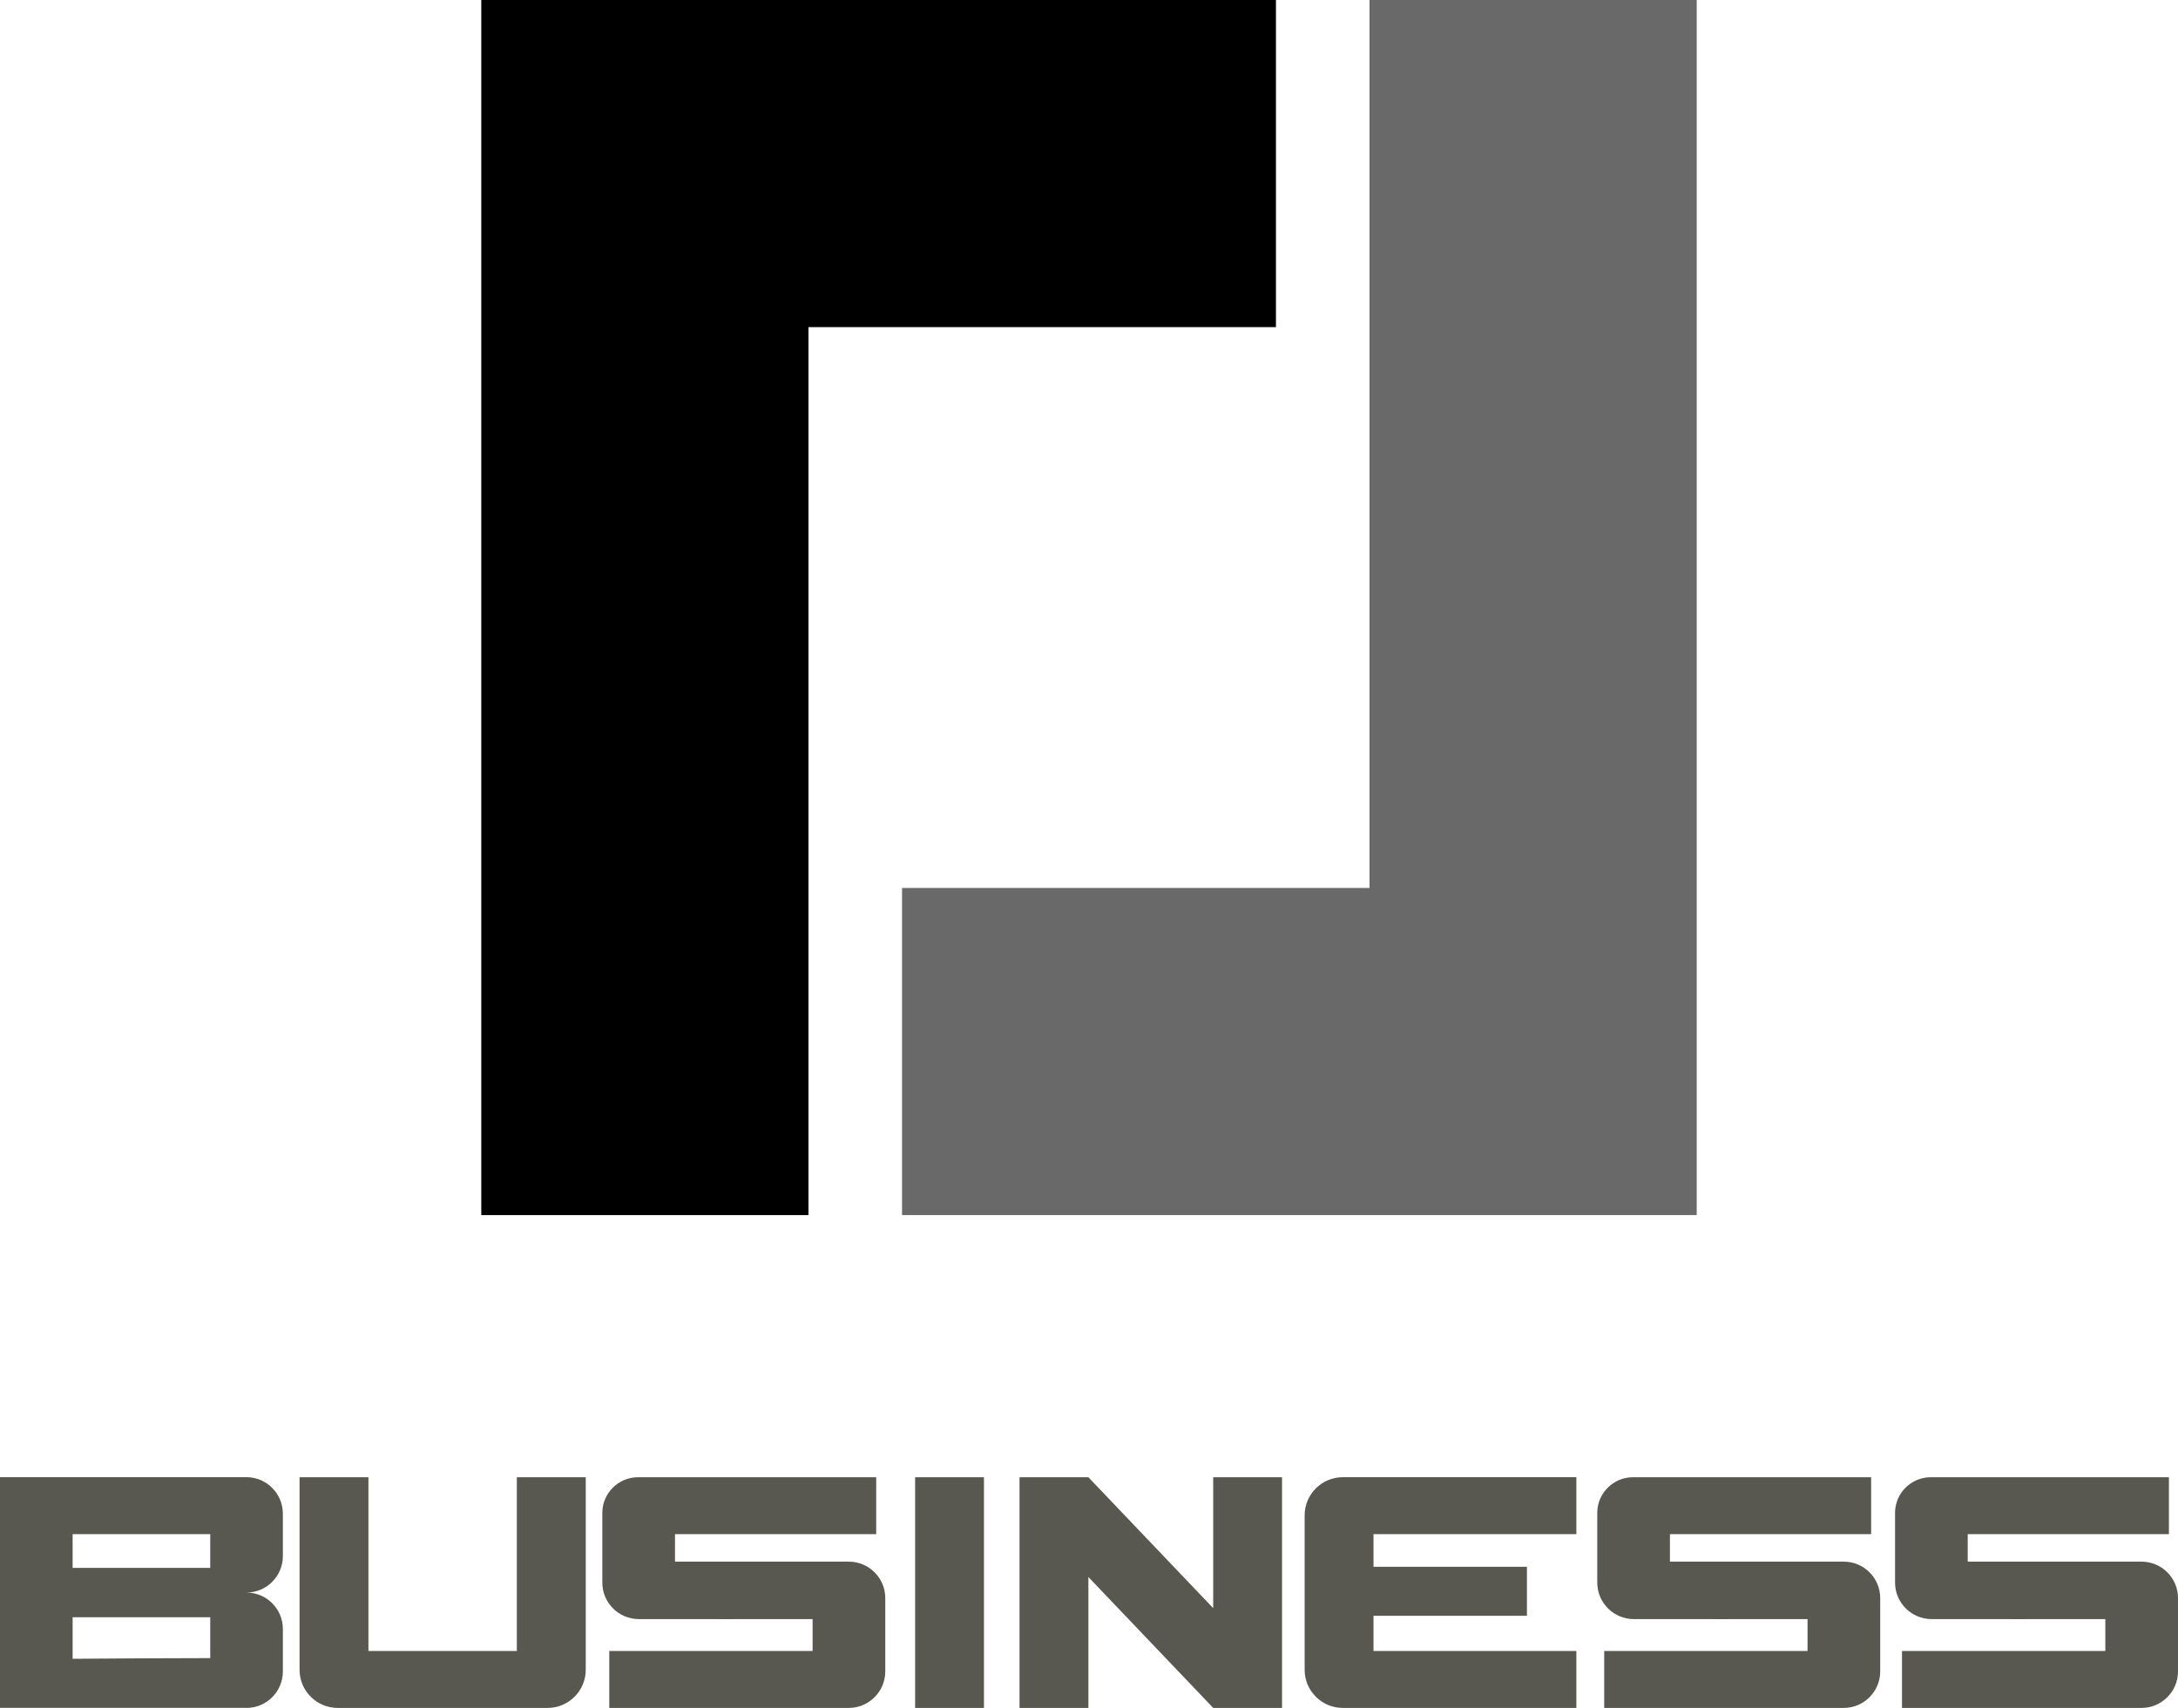
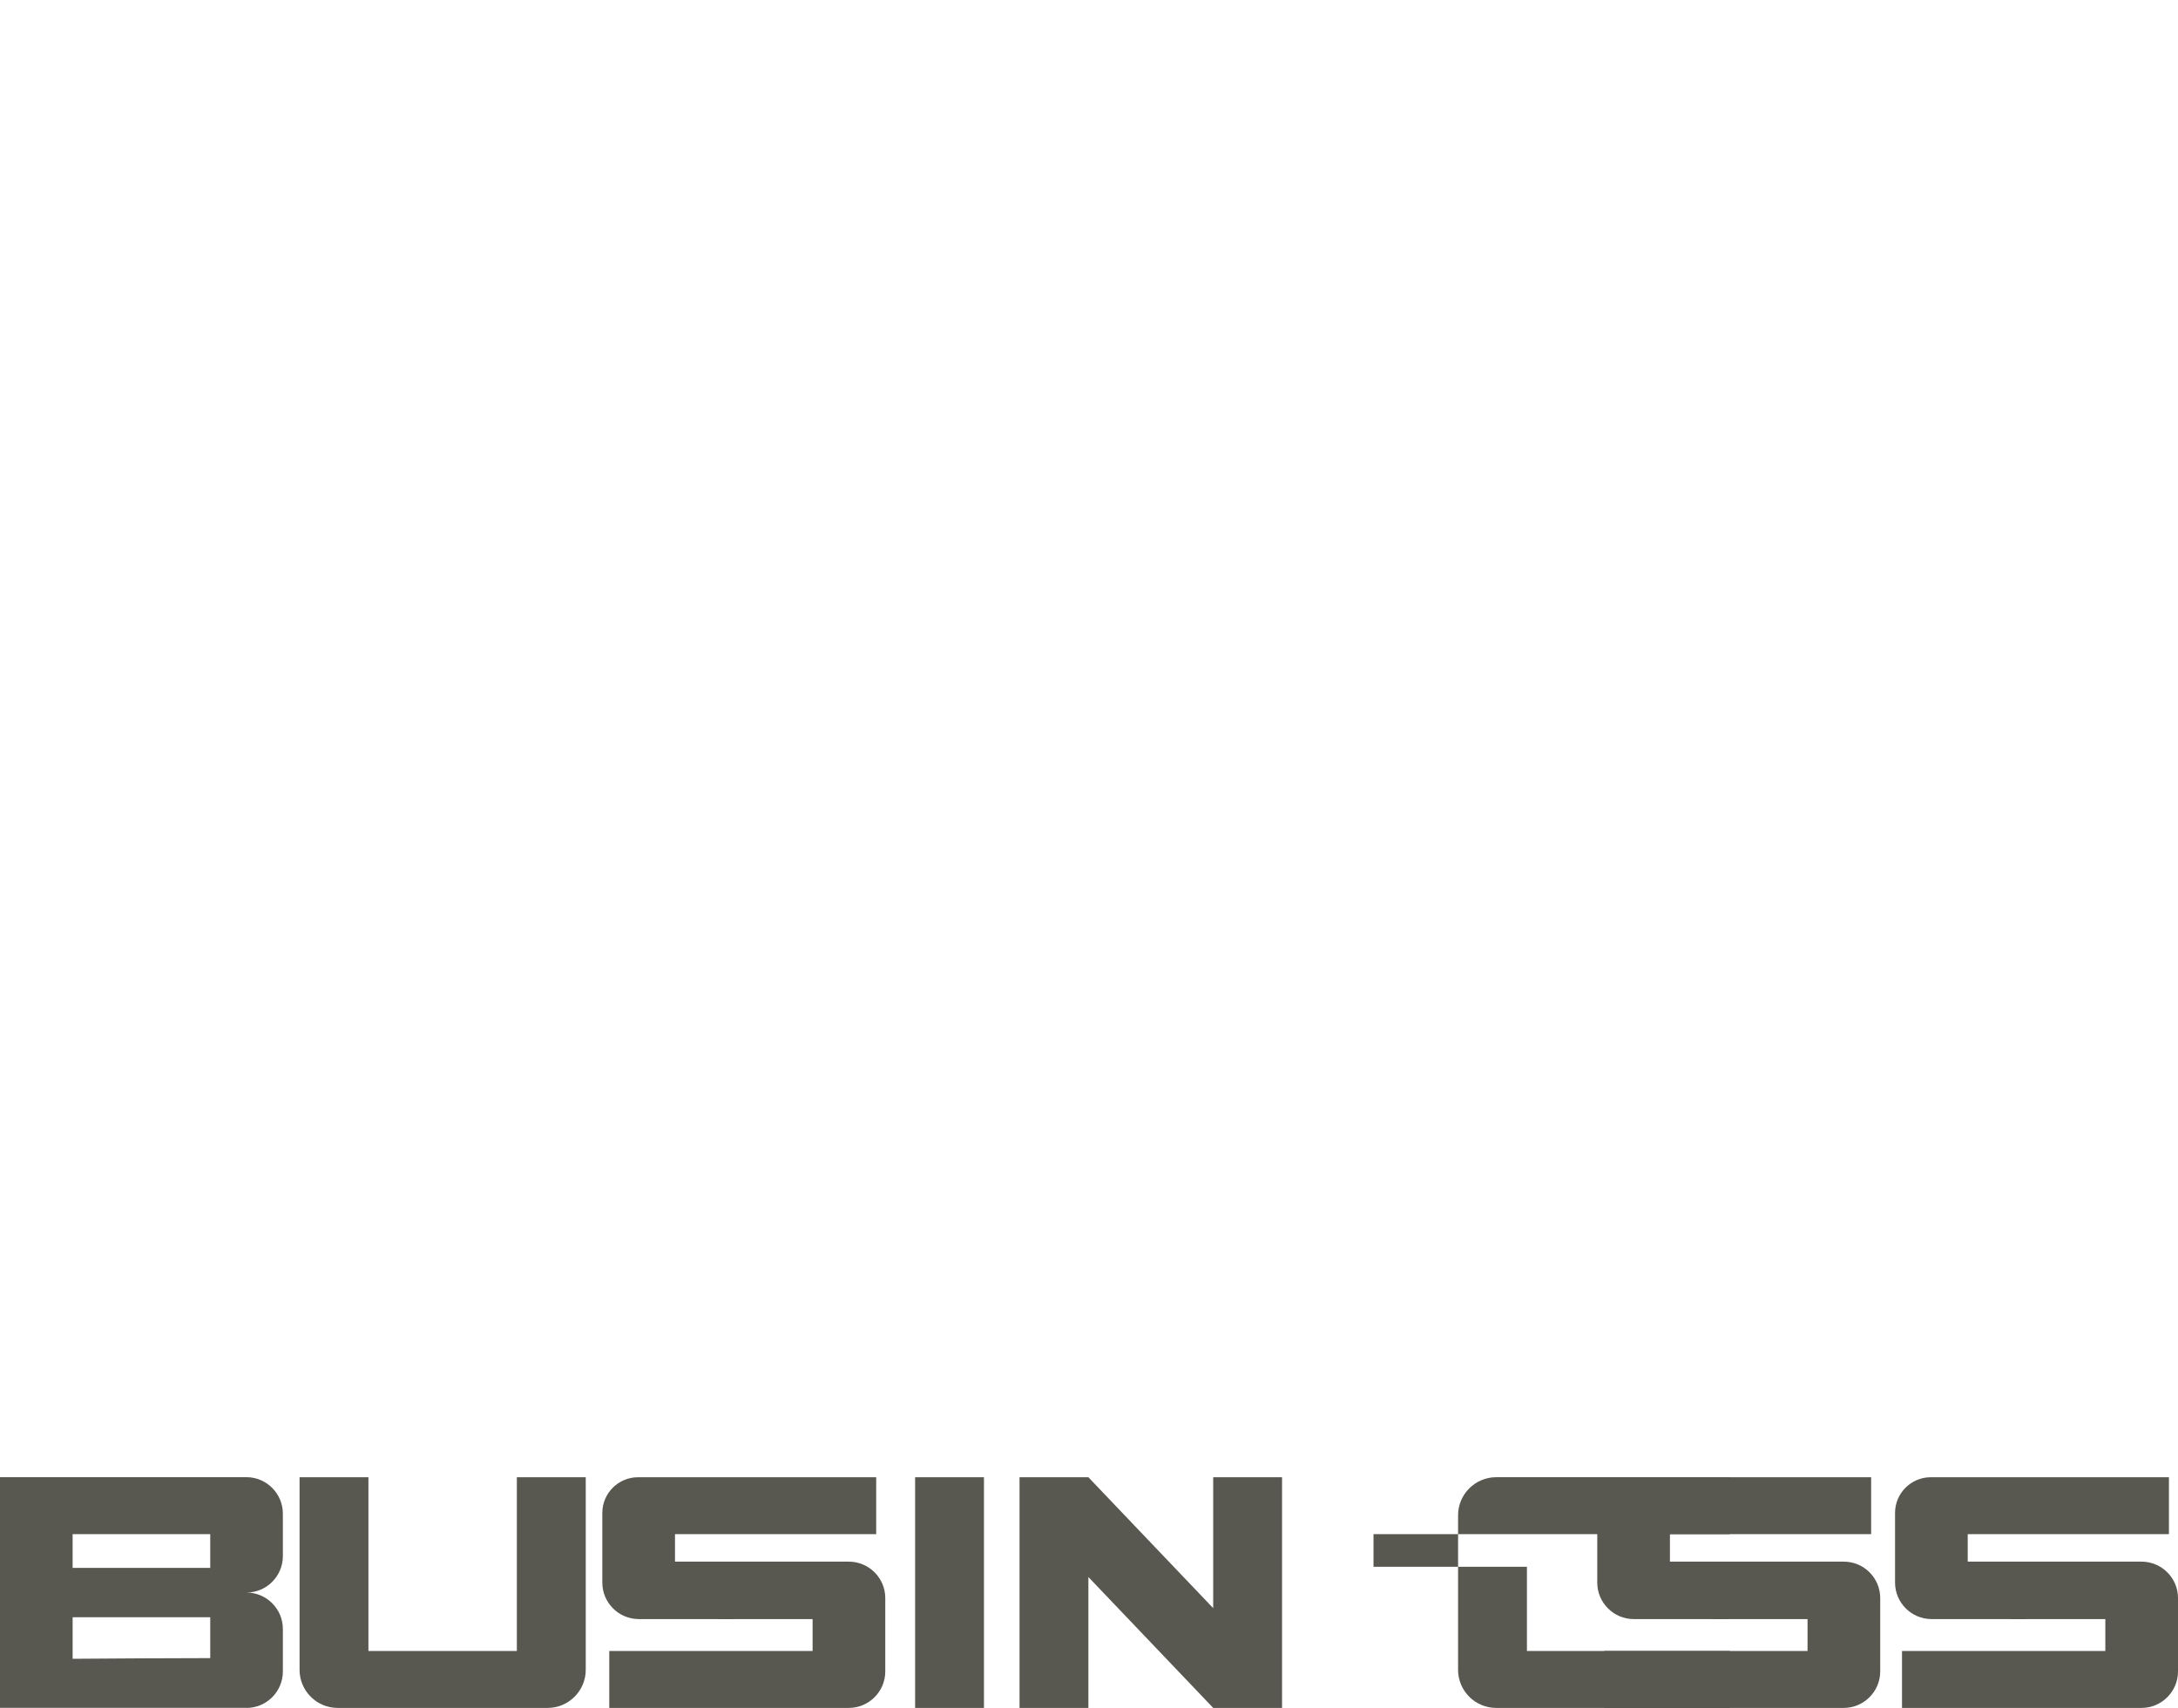
<svg xmlns="http://www.w3.org/2000/svg" viewBox="0 0 513.73 402.95">
  <g id="a" />
  <g id="b">
    <g id="c">
      <g>
        <g>
-           <path d="M400.21,0h-77.18V209.5h-110.26v77.18h187.44V0Z" fill="#696969" fill-rule="evenodd" />
-           <path d="M113.52,286.68h77.18V77.18h110.26V0H113.52V286.68Z" fill-rule="evenodd" />
-         </g>
+           </g>
        <g>
          <path d="M109.23,402.95h-29.59c-4.94,0-8.98-4.03-8.98-8.98v-45.44h16.24v40.99h35.01v-40.99h16.25v45.44c0,4.94-4.04,8.98-8.98,8.98h-19.95Z" fill="#585850" fill-rule="evenodd" />
          <path d="M58.15,402.95c4.73,0,8.57-3.87,8.57-8.6v-10.03c0-4.73-3.85-8.58-8.57-8.59,4.73,0,8.57-3.87,8.57-8.6v-10.02c0-4.73-3.86-8.6-8.6-8.6H0v52.12H0v1.92H0v.38H58.15Zm-41.02-40.99H49.59v7.95H17.13v-7.95h0Zm0,19.6H49.59v9.64c-10.84,0-21.64,.09-32.46,.16v-9.79h0ZM0,400.26v2.49H0v-.57H0v-1.91H0v-.08H0v.08Z" fill="#585850" fill-rule="evenodd" />
          <path d="M200.23,368.44c4.73,.01,8.58,3.86,8.58,8.59v17.32c0,4.73-3.86,8.6-8.6,8.6h-56.5v-13.43h47.96v-7.53c-13.7,0-27.35,.04-41.03,0-4.72-.01-8.57-3.87-8.57-8.6v-16.46c0-4.62,3.78-8.4,8.4-8.4h56.2v13.43h-47.46v6.48h41.02Z" fill="#585850" fill-rule="evenodd" />
          <rect x="215.85" y="348.53" width="16.24" height="54.42" fill="#585850" />
          <polygon points="302.4 402.95 286.16 402.95 256.72 372.07 256.72 402.95 240.48 402.95 240.48 348.53 256.72 348.53 286.16 379.41 286.16 348.53 302.4 348.53 302.4 402.95" fill="#585850" fill-rule="evenodd" />
-           <path d="M323.97,361.96v7.69h36.19v11.57h-36.19v8.3h47.85v13.43h-55.11c-4.94,0-8.98-4.03-8.98-8.98v-36.47c0-4.94,4.03-8.98,8.98-8.98h55.11v13.43h-47.85Z" fill="#585850" fill-rule="evenodd" />
+           <path d="M323.97,361.96v7.69h36.19v11.57v8.3h47.85v13.43h-55.11c-4.94,0-8.98-4.03-8.98-8.98v-36.47c0-4.94,4.03-8.98,8.98-8.98h55.11v13.43h-47.85Z" fill="#585850" fill-rule="evenodd" />
          <path d="M434.92,368.44c4.73,.01,8.57,3.86,8.57,8.59v17.32c0,4.73-3.86,8.6-8.6,8.6h-56.5v-13.43h47.96v-7.53c-13.7,0-27.35,.04-41.03,0-4.71-.01-8.57-3.87-8.57-8.6v-16.46c0-4.62,3.78-8.4,8.4-8.4h56.2v13.43h-47.46v6.48h41.02Z" fill="#585850" fill-rule="evenodd" />
          <path d="M505.15,368.44c4.73,.01,8.58,3.86,8.58,8.59v17.32c0,4.73-3.86,8.6-8.6,8.6h-56.5v-13.43h47.96v-7.53c-13.7,0-27.35,.04-41.03,0-4.71-.01-8.57-3.87-8.57-8.6v-16.46c0-4.62,3.78-8.4,8.4-8.4h56.2v13.43h-47.46v6.48h41.02Z" fill="#585850" fill-rule="evenodd" />
        </g>
      </g>
    </g>
  </g>
</svg>